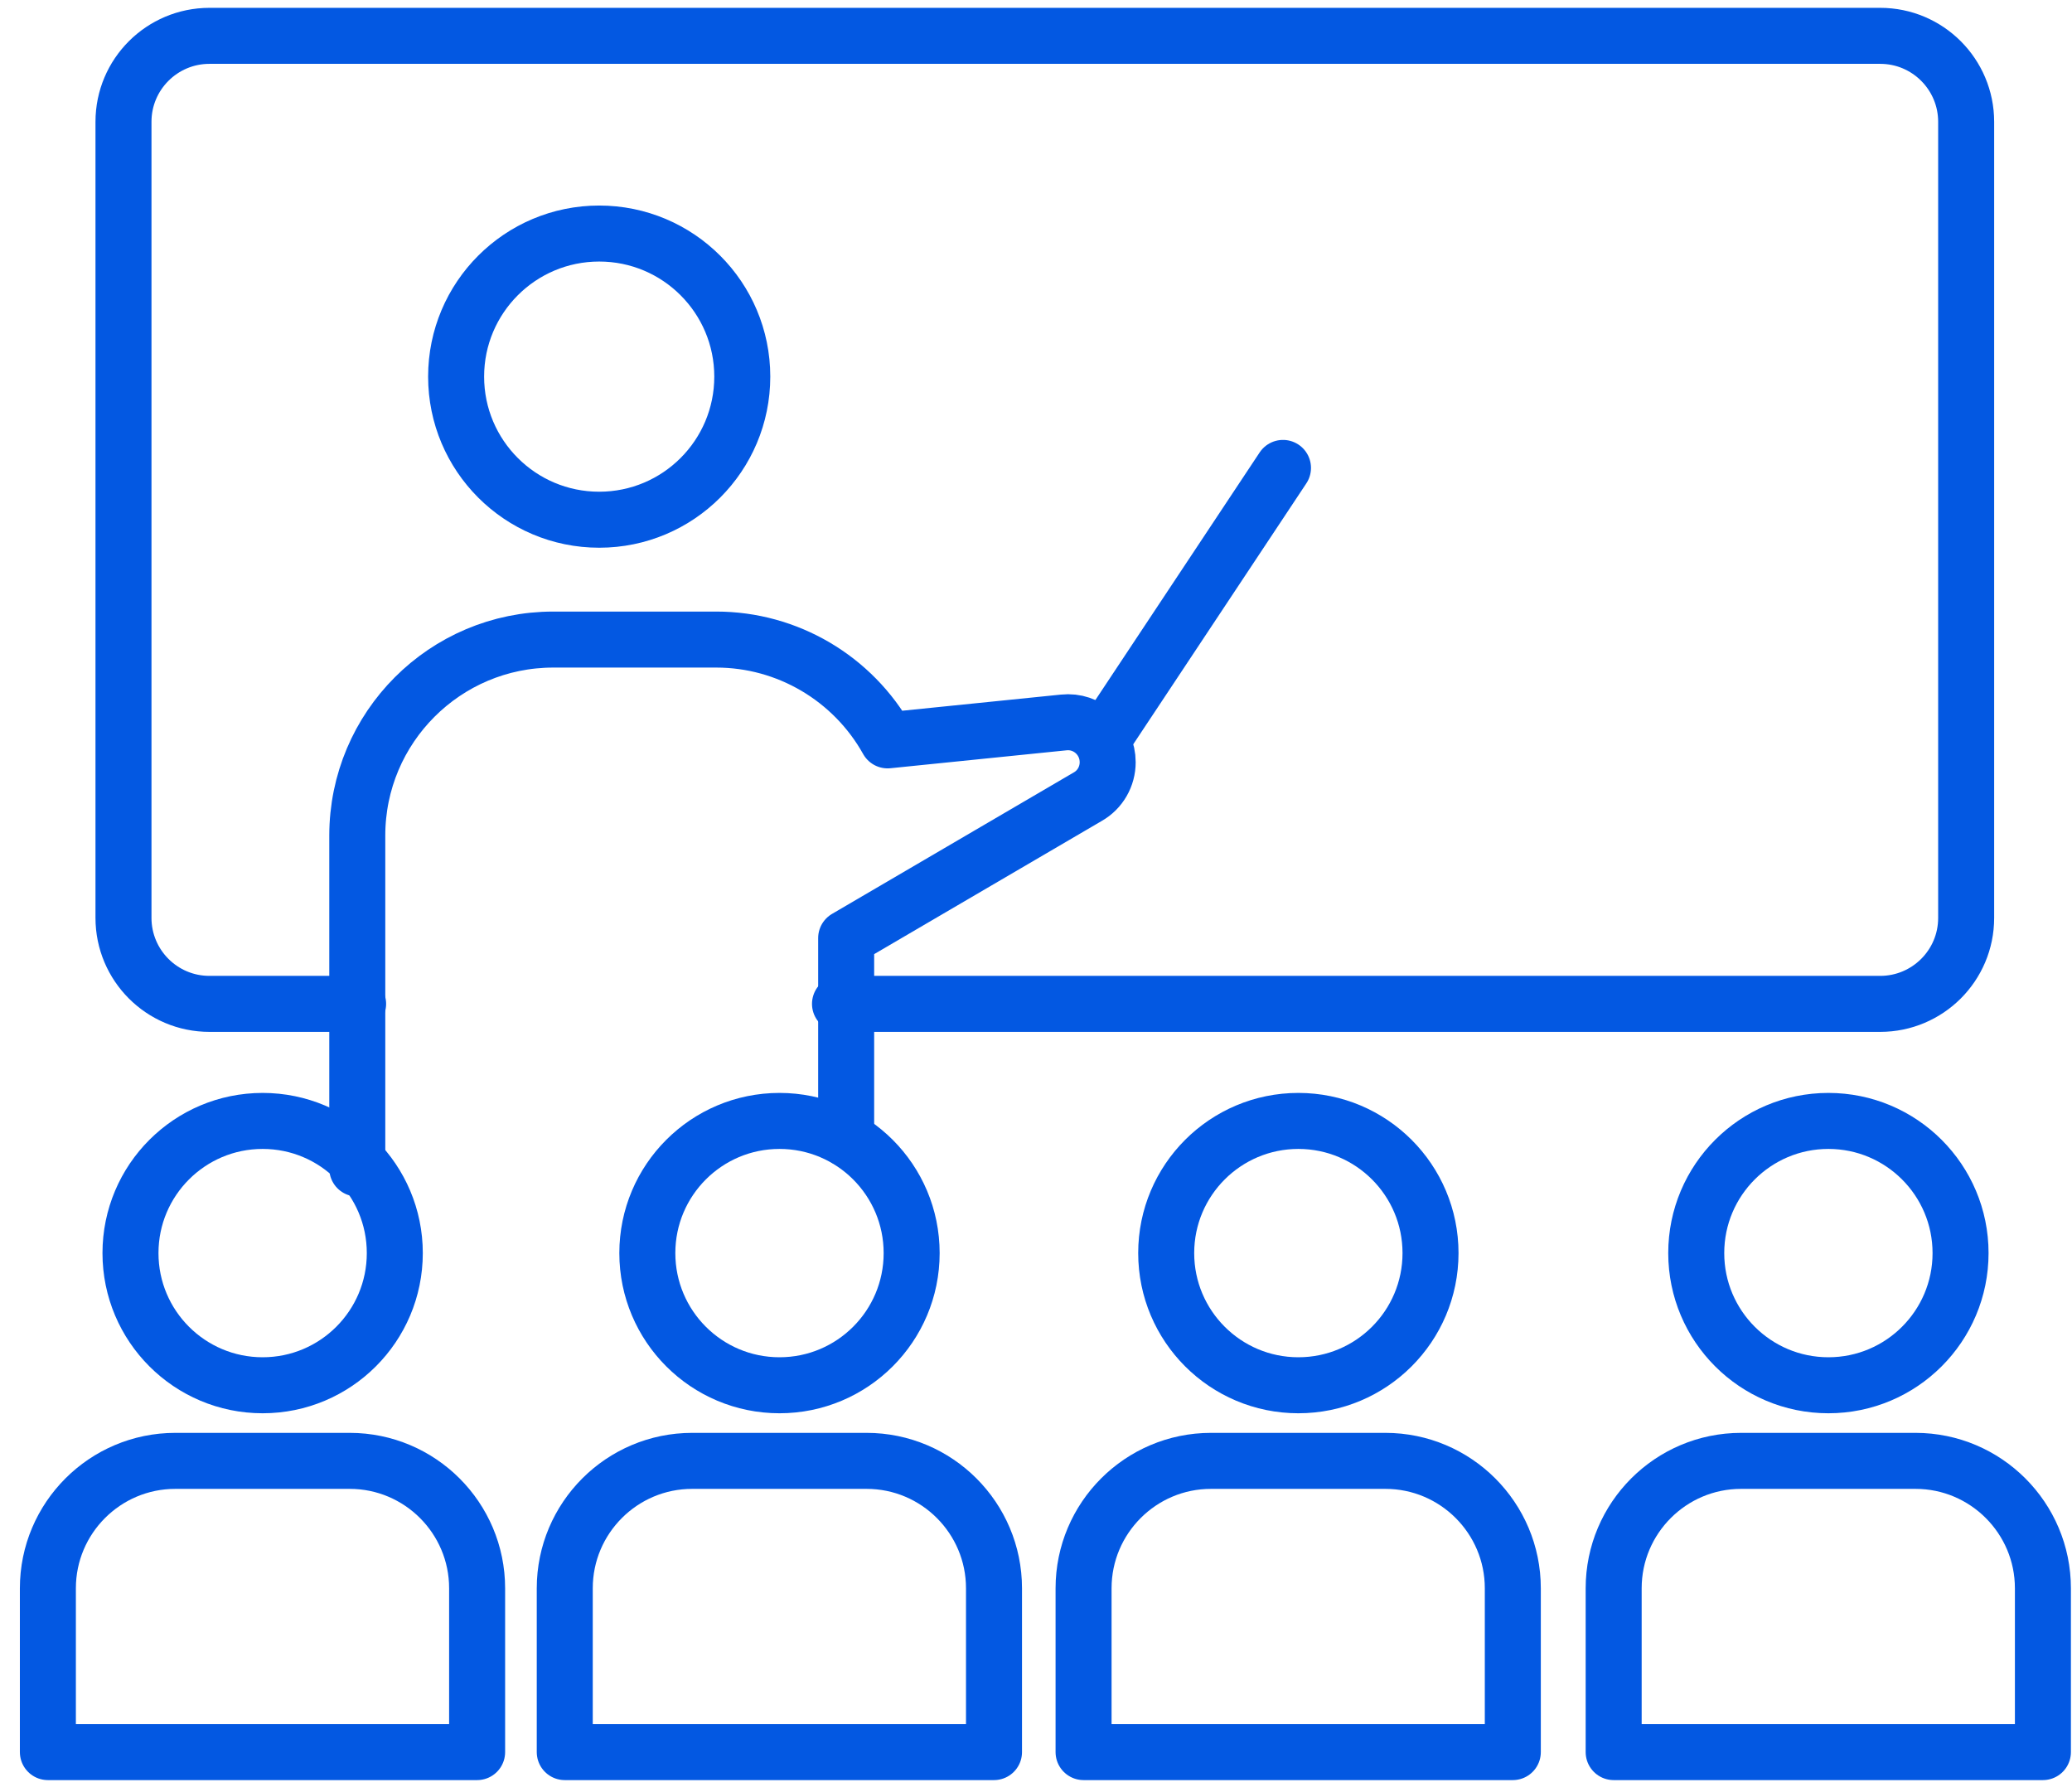
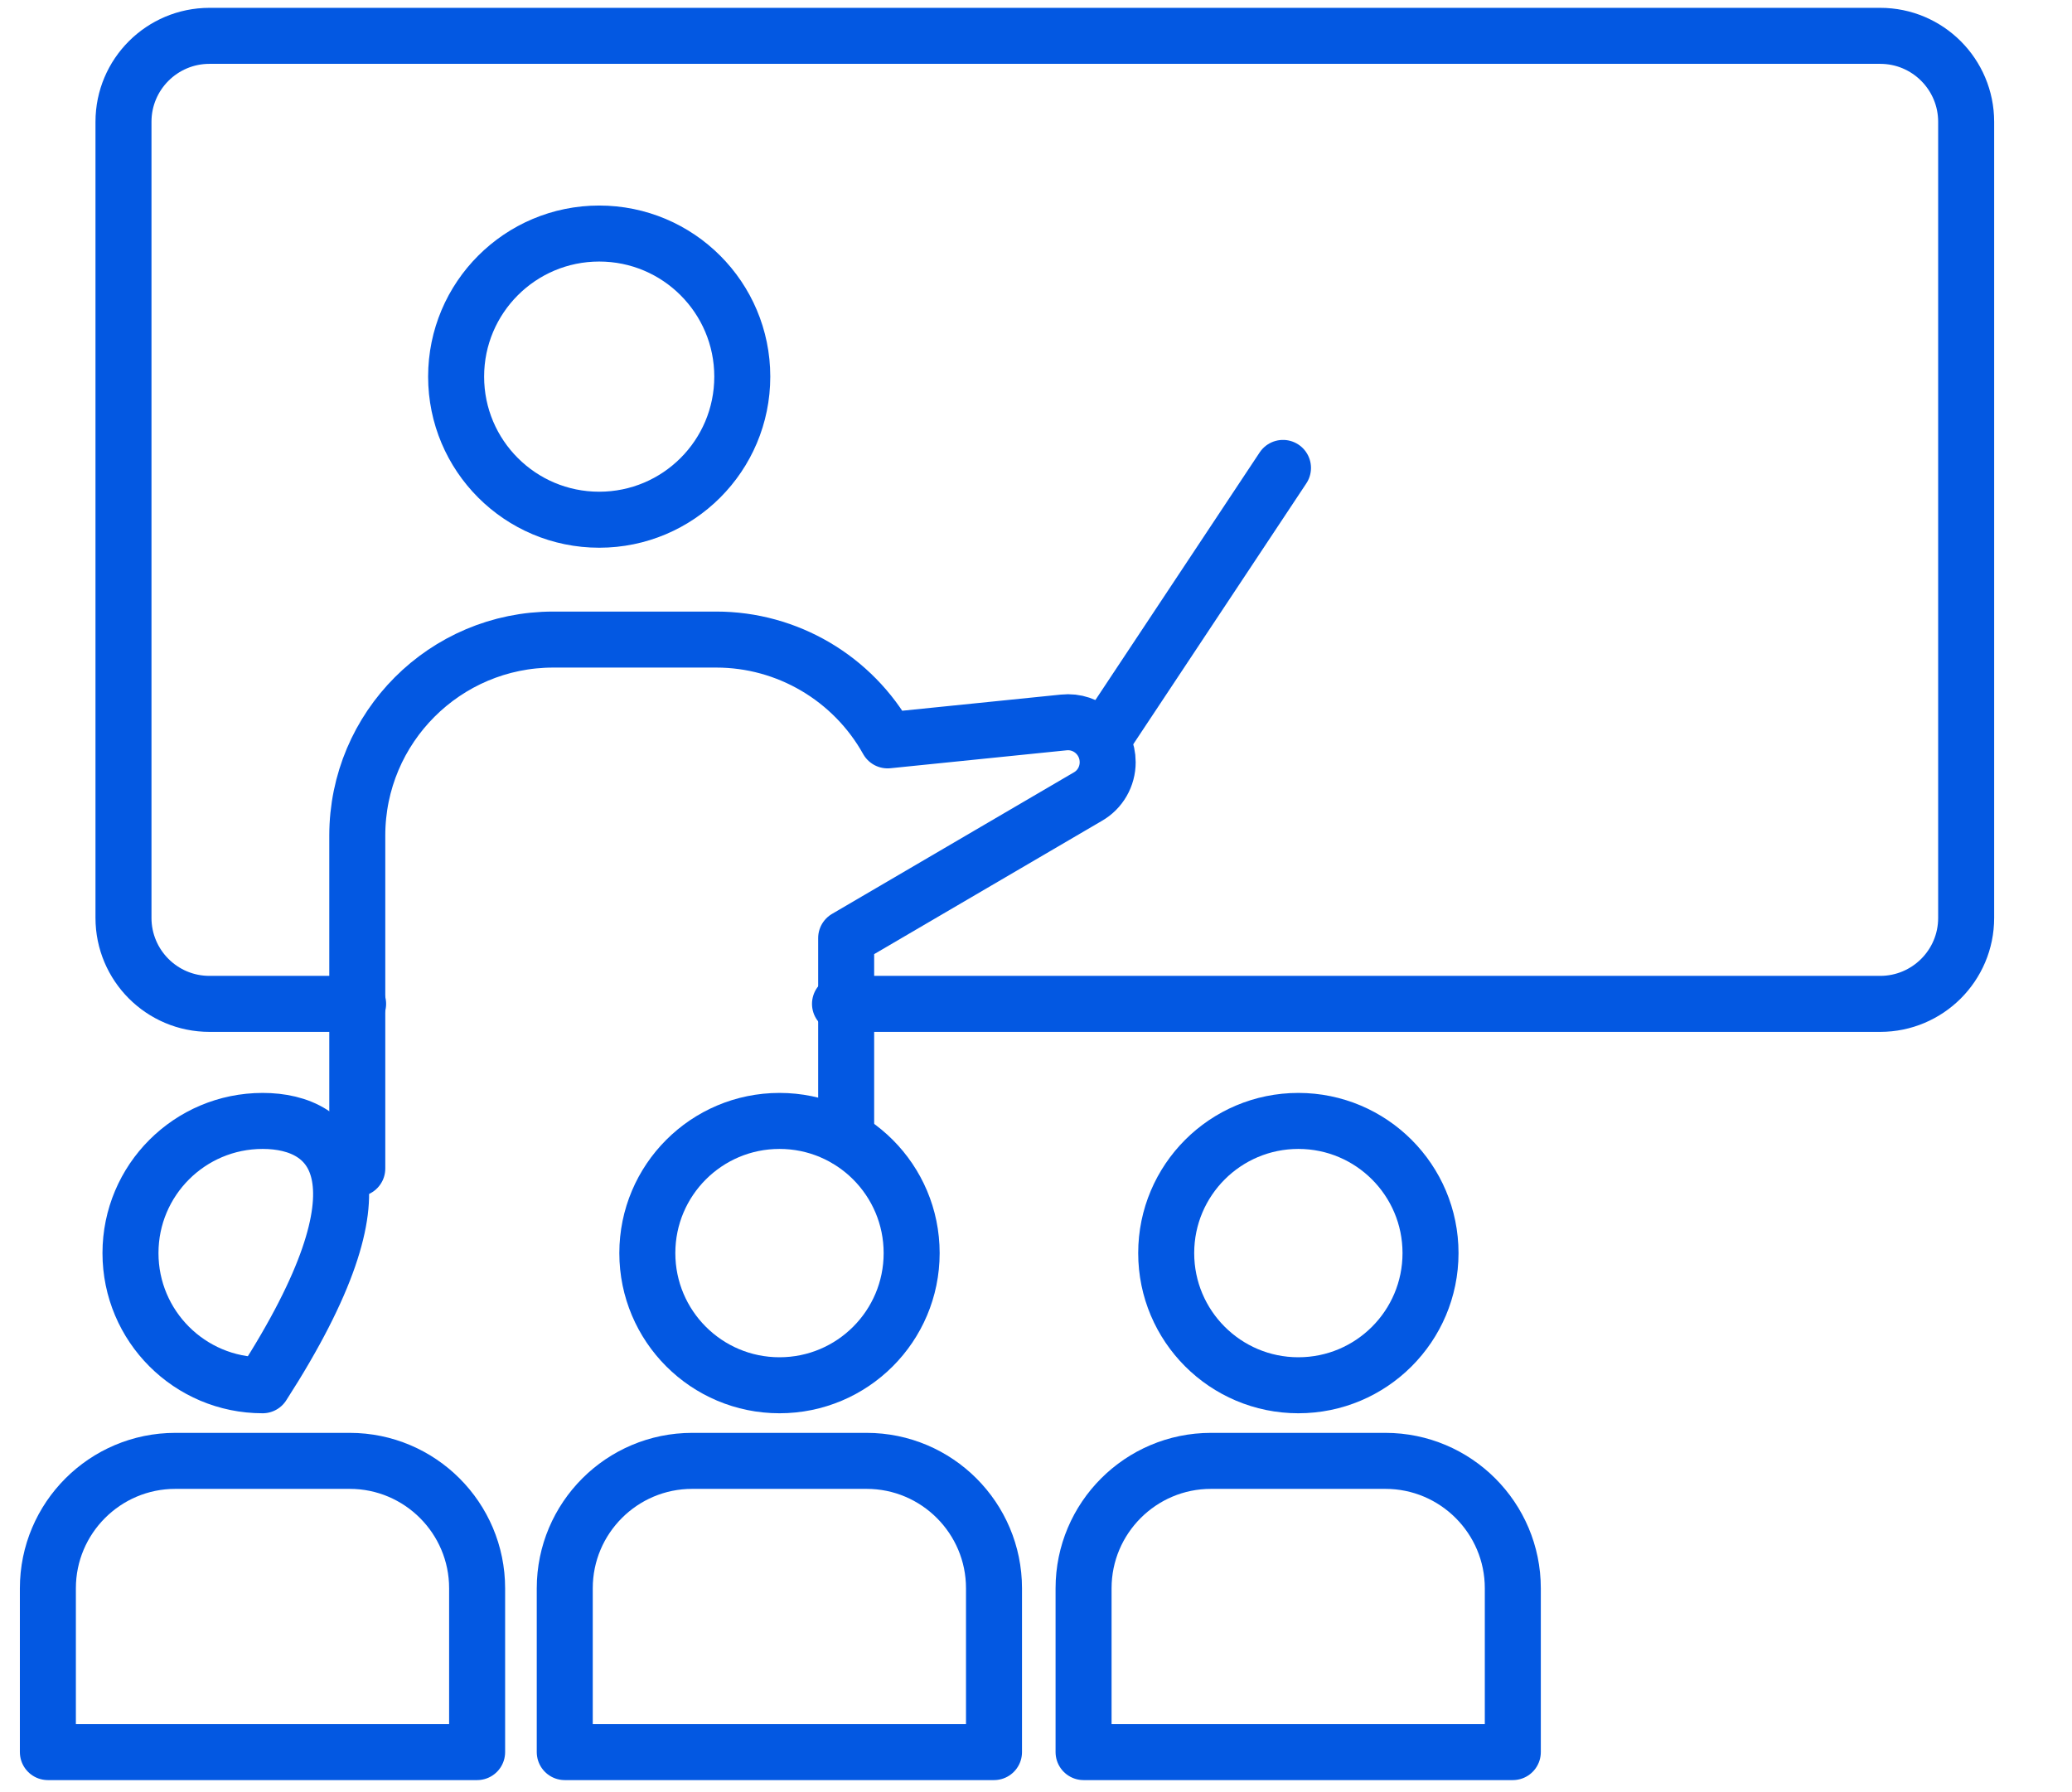
<svg xmlns="http://www.w3.org/2000/svg" width="74" height="64" viewBox="0 0 74 64" fill="none">
  <path d="M12.79 35.85H7.48C5.78 35.85 4.41 34.47 4.41 32.78V4.35C4.41 2.65 5.79 1.28 7.48 1.28H67.15C68.85 1.28 70.22 2.66 70.22 4.35V32.78C70.22 34.48 68.84 35.85 67.15 35.85H30" stroke="#0358E2" stroke-width="2" stroke-linecap="round" stroke-linejoin="round" />
  <path d="M21.4 18.56C24.222 18.56 26.51 16.273 26.51 13.45C26.51 10.628 24.222 8.34 21.4 8.34C18.578 8.34 16.29 10.628 16.29 13.45C16.29 16.273 18.578 18.56 21.4 18.56Z" stroke="#0358E2" stroke-width="2" stroke-linecap="round" stroke-linejoin="round" />
-   <path d="M9.38 49.47C11.987 49.47 14.1 47.357 14.1 44.75C14.1 42.144 11.987 40.03 9.38 40.03C6.773 40.03 4.66 42.144 4.66 44.75C4.66 47.357 6.773 49.47 9.38 49.47Z" stroke="#0358E2" stroke-width="2" stroke-linecap="round" stroke-linejoin="round" />
+   <path d="M9.38 49.47C14.1 42.144 11.987 40.03 9.38 40.03C6.773 40.03 4.66 42.144 4.66 44.75C4.66 47.357 6.773 49.47 9.38 49.47Z" stroke="#0358E2" stroke-width="2" stroke-linecap="round" stroke-linejoin="round" />
  <path d="M12.76 41.73V29.84C12.76 25.98 15.89 22.84 19.76 22.84H25.58C28.12 22.84 30.46 24.22 31.7 26.44L37.99 25.8C38.83 25.71 39.56 26.37 39.56 27.22C39.56 27.73 39.29 28.2 38.85 28.45L30.22 33.5V40.66" stroke="#0358E2" stroke-width="2" stroke-linecap="round" stroke-linejoin="round" />
  <path d="M39.551 26.16L45.821 16.71" stroke="#0358E2" stroke-width="2" stroke-linecap="round" stroke-linejoin="round" />
  <path d="M6.26 52.17H12.49C15 52.17 17.04 54.21 17.04 56.72V62.57H1.71V56.72C1.71 54.21 3.75 52.17 6.26 52.17Z" stroke="#0358E2" stroke-width="2" stroke-linecap="round" stroke-linejoin="round" />
  <path d="M27.839 49.47C30.446 49.47 32.559 47.357 32.559 44.75C32.559 42.144 30.446 40.03 27.839 40.03C25.232 40.03 23.119 42.144 23.119 44.75C23.119 47.357 25.232 49.47 27.839 49.47Z" stroke="#0358E2" stroke-width="2" stroke-linecap="round" stroke-linejoin="round" />
  <path d="M24.72 52.17H30.95C33.46 52.17 35.5 54.21 35.5 56.72V62.57H20.17V56.72C20.17 54.21 22.21 52.17 24.72 52.17Z" stroke="#0358E2" stroke-width="2" stroke-linecap="round" stroke-linejoin="round" />
  <path d="M46.37 49.47C48.977 49.47 51.09 47.357 51.09 44.75C51.09 42.144 48.977 40.03 46.37 40.03C43.764 40.03 41.65 42.144 41.65 44.75C41.65 47.357 43.764 49.47 46.37 49.47Z" stroke="#0358E2" stroke-width="2" stroke-linecap="round" stroke-linejoin="round" />
  <path d="M43.249 52.17H49.479C51.989 52.17 54.029 54.21 54.029 56.72V62.57H38.699V56.72C38.699 54.21 40.739 52.17 43.249 52.17Z" stroke="#0358E2" stroke-width="2" stroke-linecap="round" stroke-linejoin="round" />
-   <path d="M65.3 49.47C67.907 49.47 70.02 47.357 70.02 44.75C70.02 42.144 67.907 40.03 65.3 40.03C62.693 40.03 60.58 42.144 60.58 44.75C60.58 47.357 62.693 49.47 65.3 49.47Z" stroke="#0358E2" stroke-width="2" stroke-linecap="round" stroke-linejoin="round" />
-   <path d="M62.181 52.17H68.411C70.921 52.17 72.961 54.21 72.961 56.72V62.57H57.631V56.72C57.631 54.21 59.671 52.17 62.181 52.17Z" stroke="#0358E2" stroke-width="2" stroke-linecap="round" stroke-linejoin="round" />
</svg>